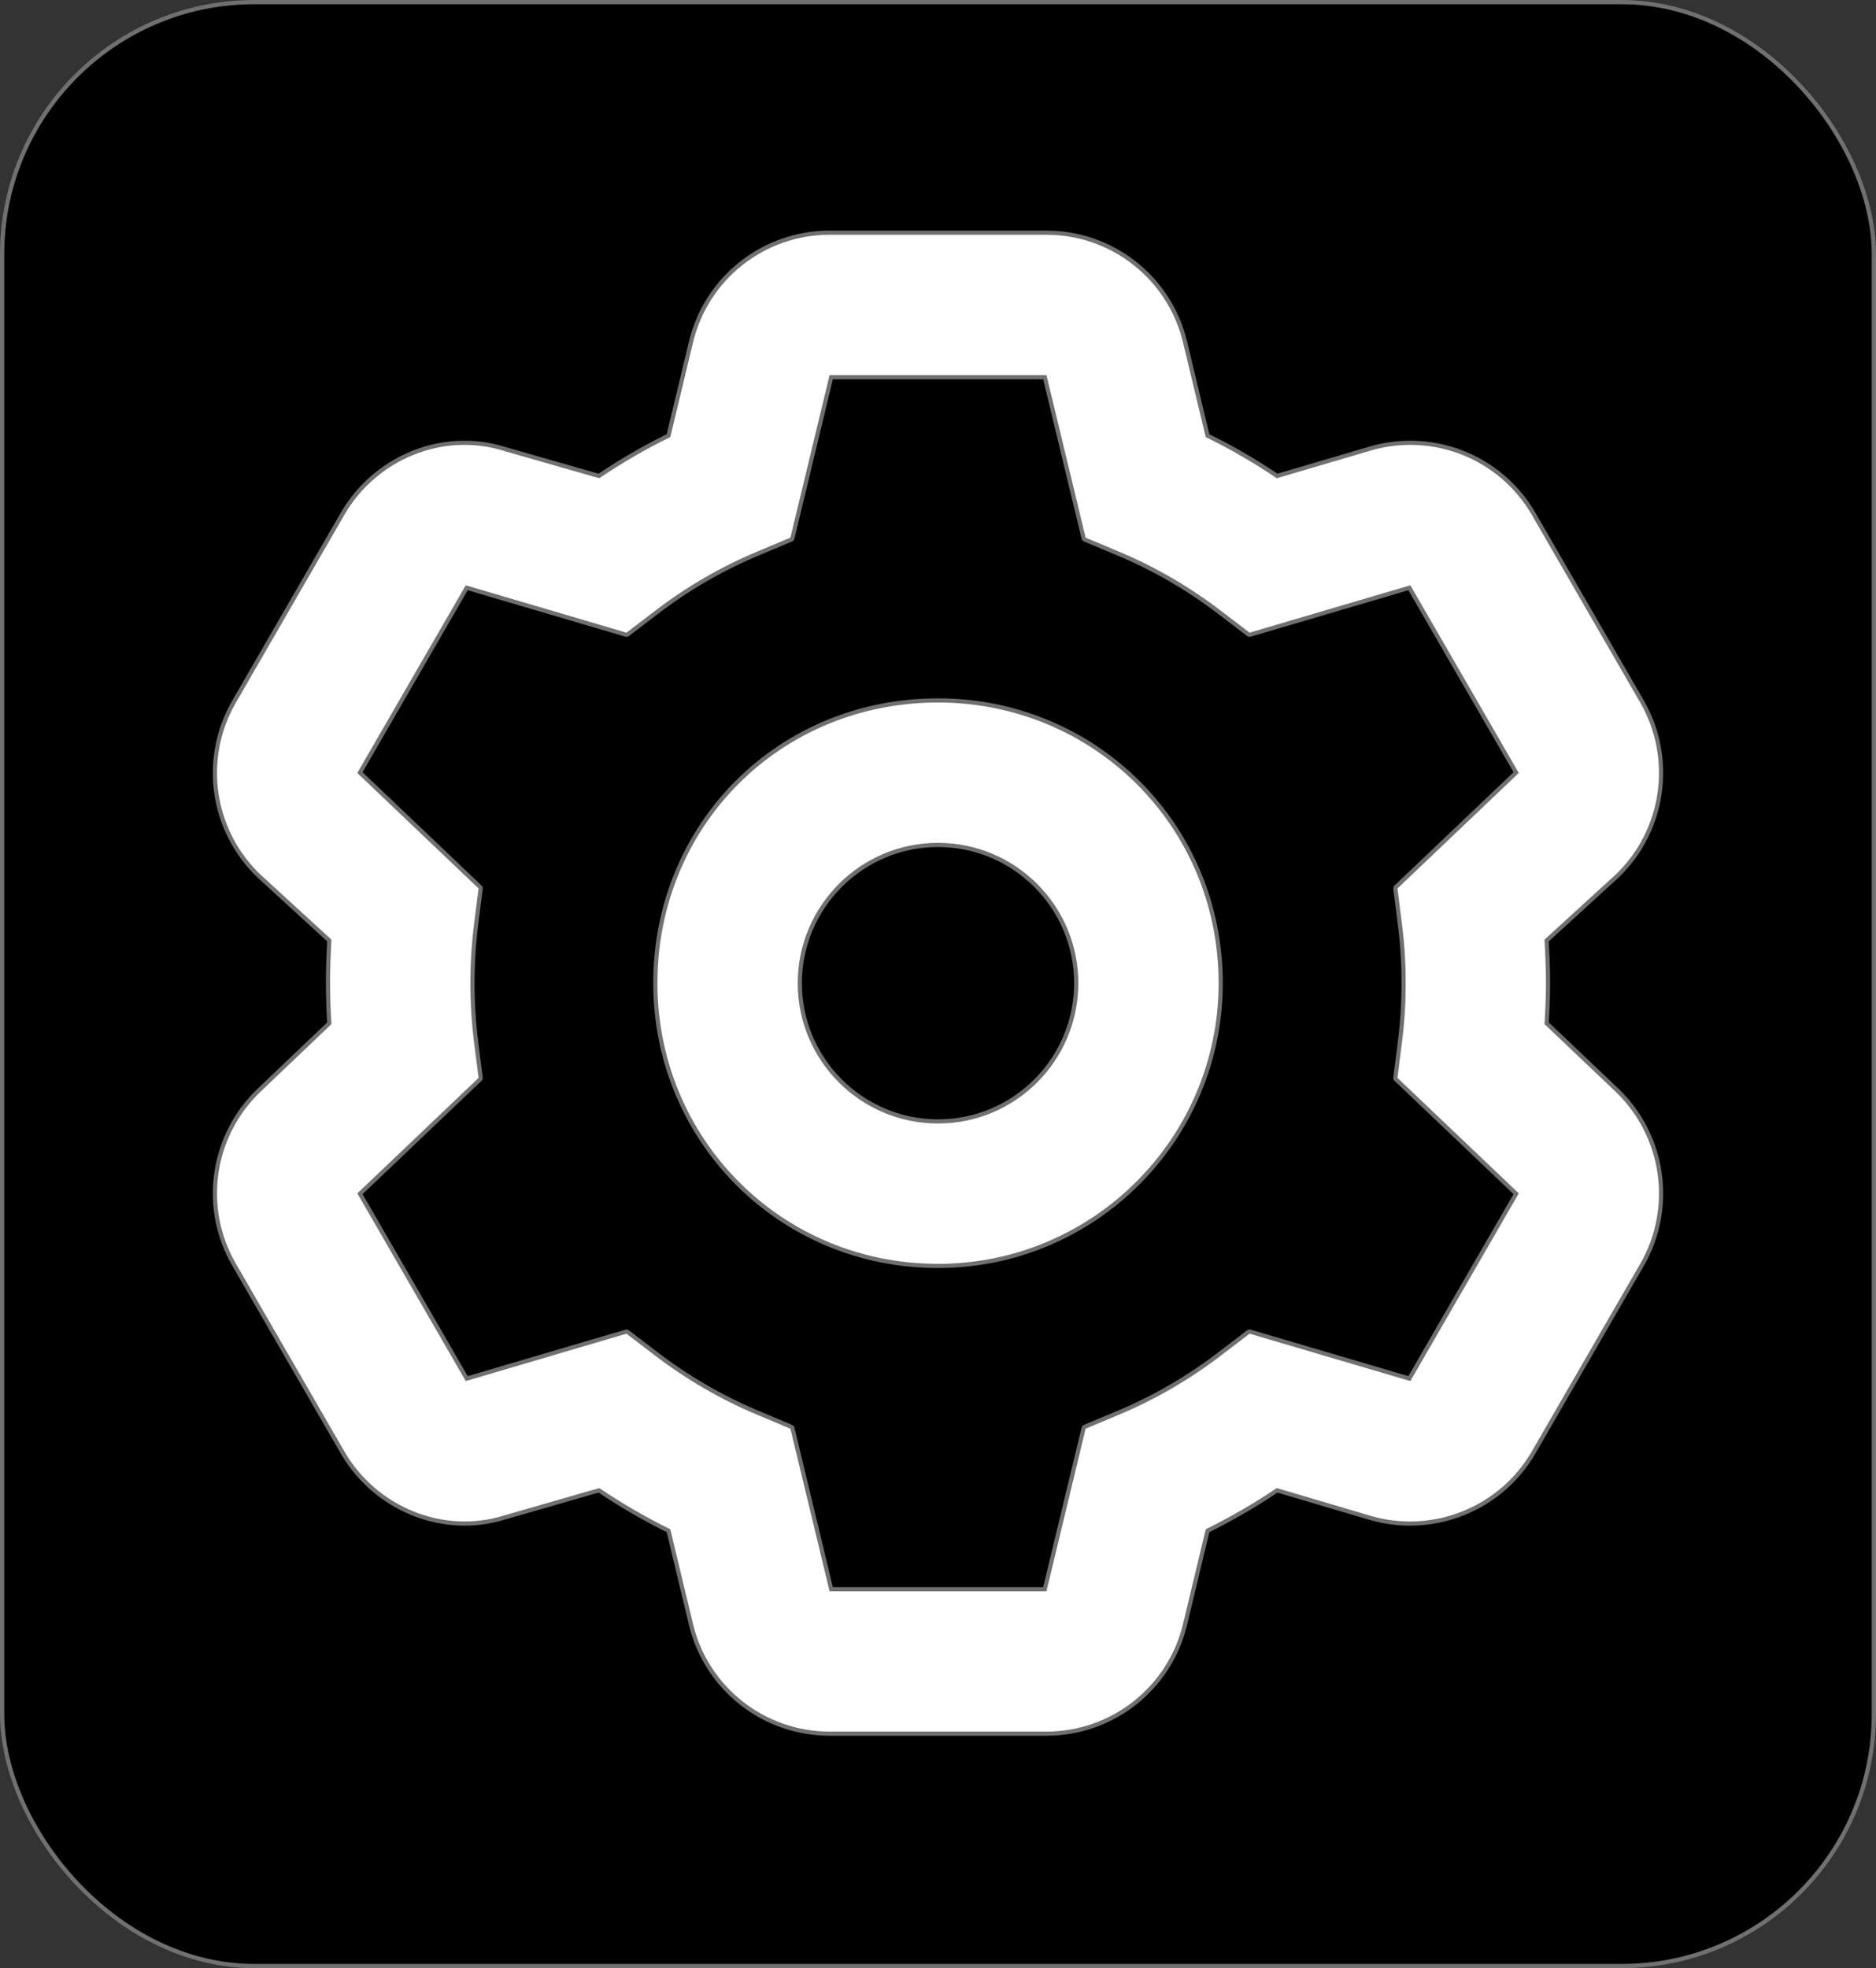
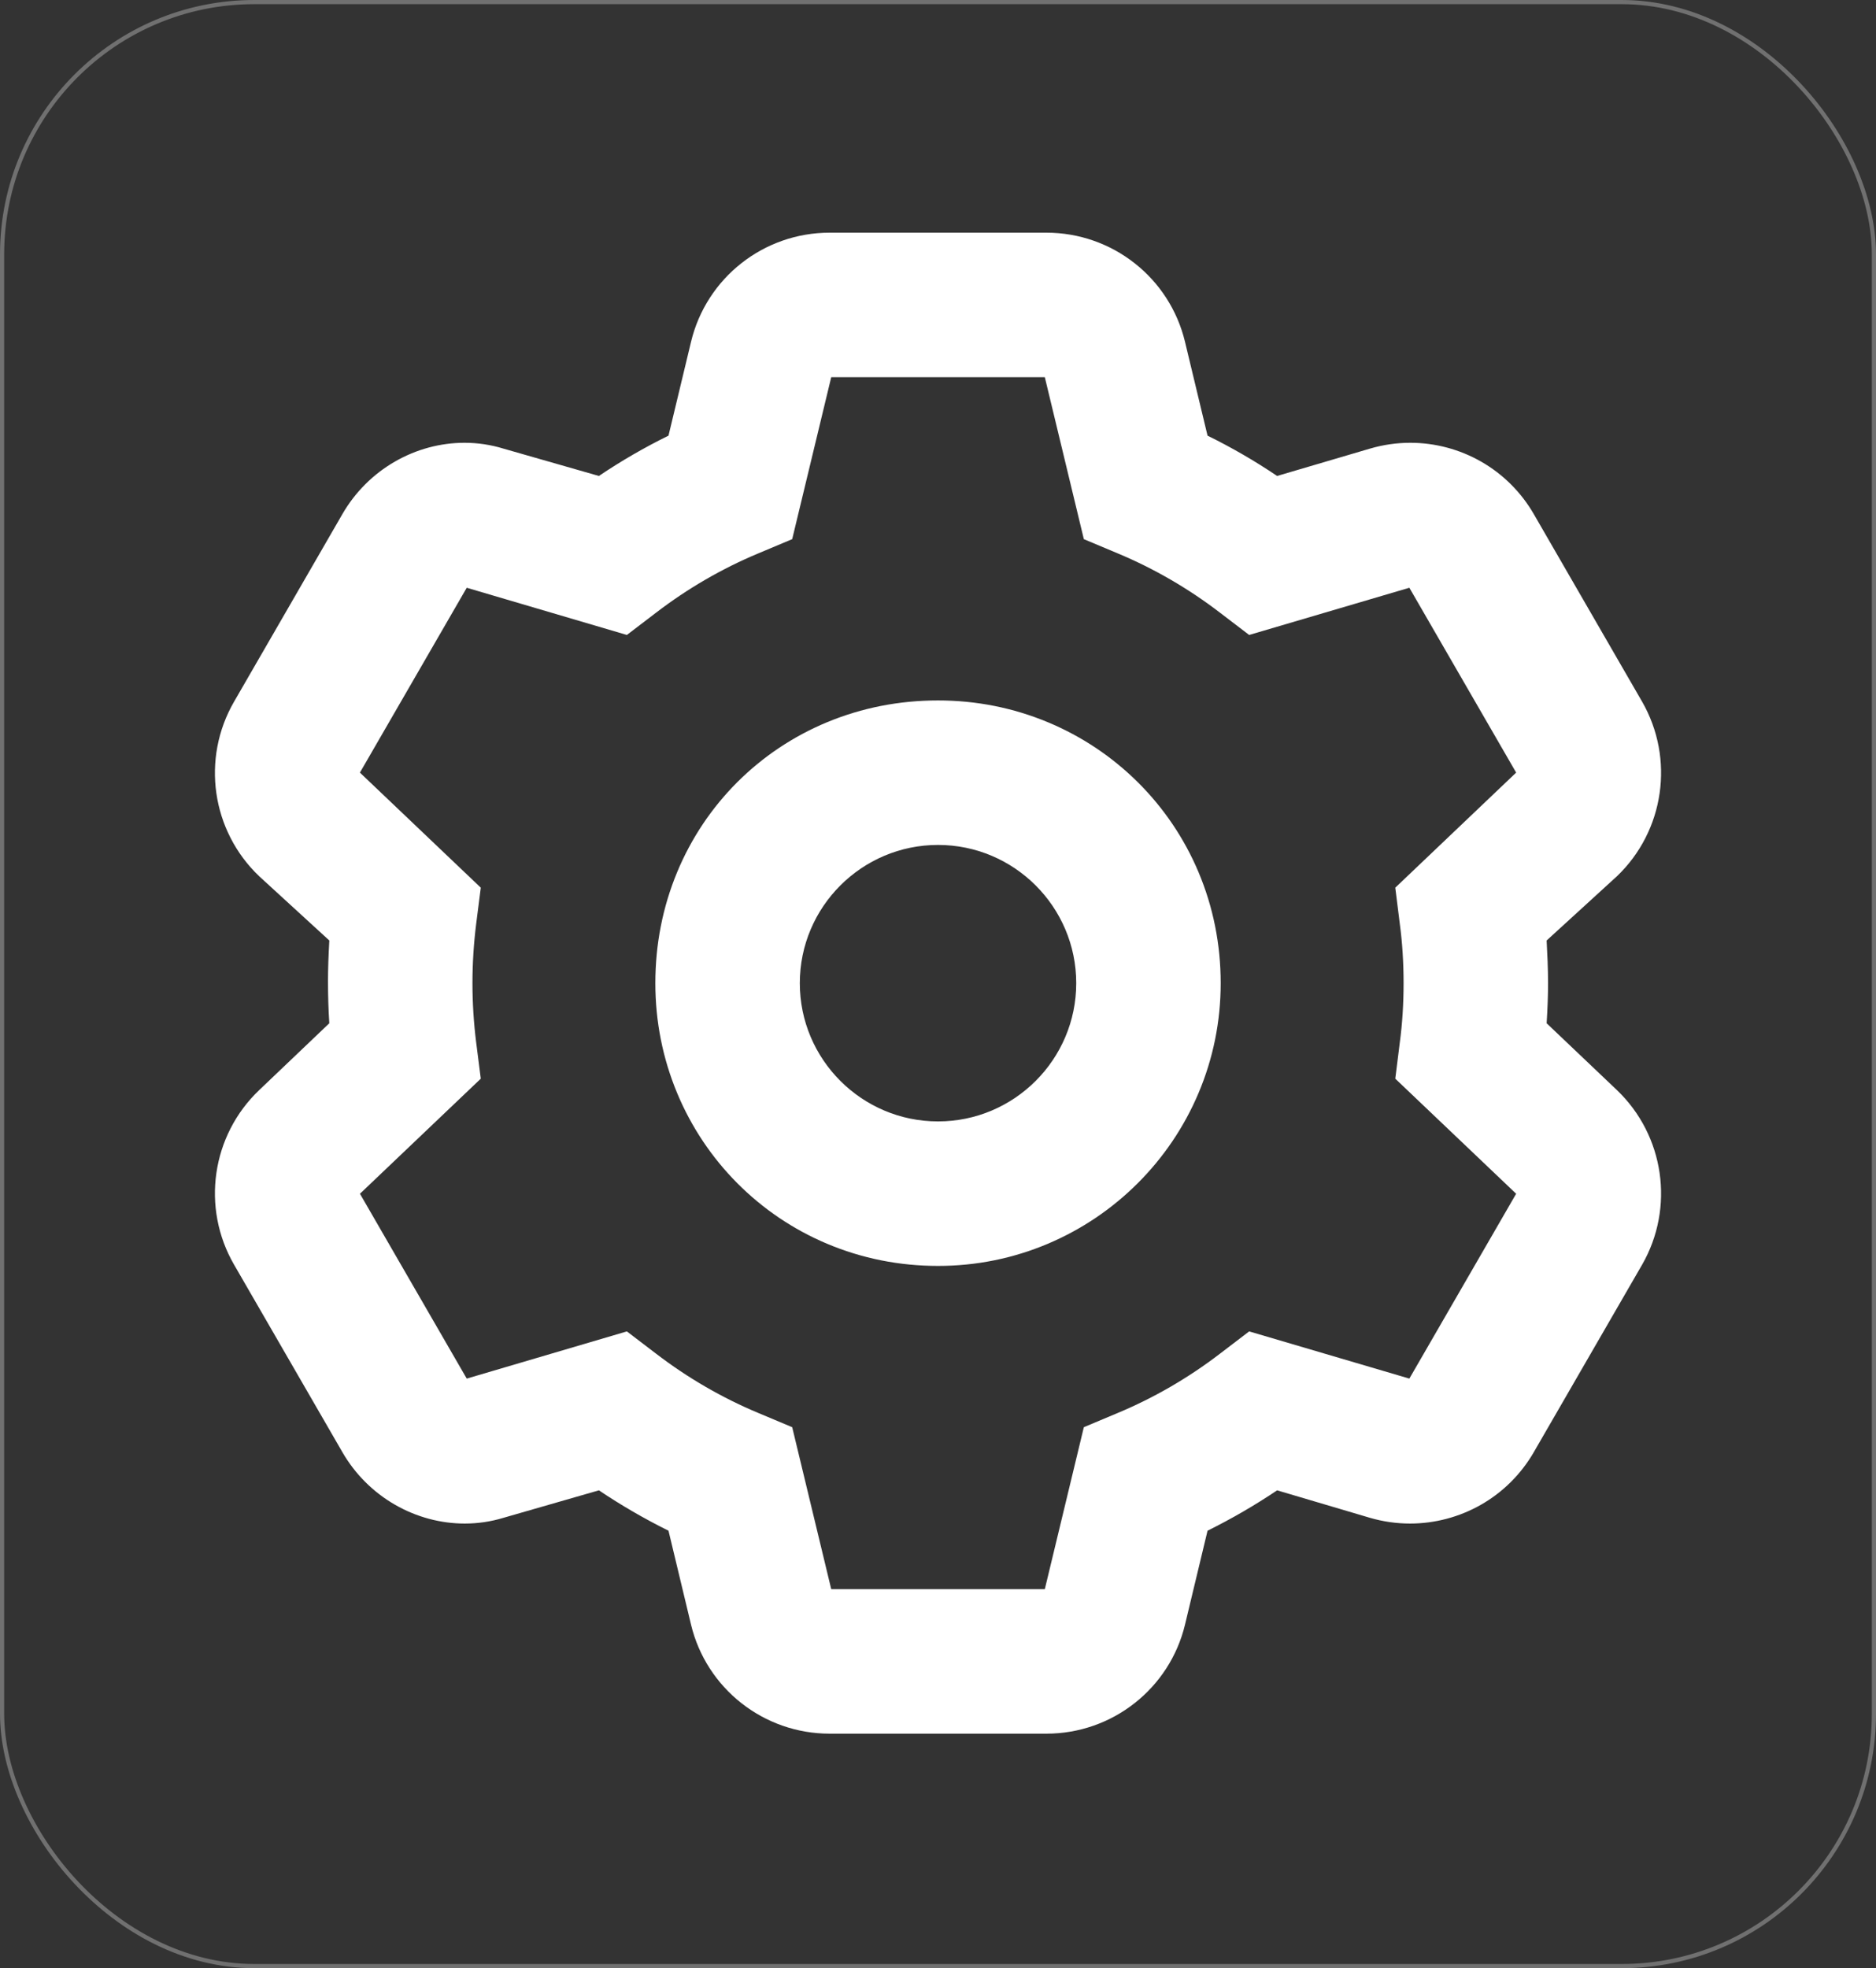
<svg xmlns="http://www.w3.org/2000/svg" width="450" height="472" viewBox="0 0 450 472">
  <rect x="0" y="0" width="450" height="472" fill="#333333" stroke="none" />
  <g id="Group_1" data-name="Group 1" transform="translate(975 -789.435)">
    <g id="Rectangle_1" data-name="Rectangle 1" transform="translate(-974 790.435)" stroke="#707070" stroke-linecap="square" stroke-linejoin="round" stroke-width="1">
-       <rect width="448" height="470" rx="60" stroke="none" />
      <rect x="-0.5" y="-0.5" width="449" height="471" rx="60.5" fill="none" />
    </g>
    <g id="Serviecs" transform="translate(-932.26 845.737)" fill="#fff" stroke-linecap="square" stroke-linejoin="round">
      <path d="M 208.275 359.461 L 156.254 359.461 C 152.376 359.461 148.562 358.812 144.919 357.532 C 141.37 356.285 138.068 354.472 135.105 352.141 C 132.143 349.812 129.604 347.033 127.558 343.882 C 125.46 340.65 123.935 337.106 123.027 333.348 L 117.613 310.789 C 111.807 307.909 106.194 304.652 100.922 301.105 L 78.011 307.7 C 75.017 308.611 71.896 309.073 68.736 309.073 C 62.936 309.073 57.158 307.516 52.029 304.571 C 46.792 301.563 42.426 297.208 39.404 291.976 L 13.393 246.966 C 11.456 243.611 10.112 239.987 9.4 236.196 C 8.706 232.501 8.627 228.737 9.166 225.007 C 9.704 221.277 10.843 217.687 12.553 214.337 C 14.308 210.901 16.62 207.802 19.427 205.129 L 36.252 189.095 C 36.037 185.826 35.937 182.563 35.937 178.849 C 35.937 176.26 36.043 173.029 36.254 169.243 L 19.434 153.839 L 19.43 153.835 L 19.427 153.832 C 16.62 151.158 14.307 148.06 12.553 144.623 C 10.843 141.274 9.703 137.684 9.165 133.954 C 8.627 130.224 8.706 126.46 9.4 122.765 C 10.112 118.974 11.456 115.35 13.393 111.995 L 39.404 66.964 C 42.421 61.74 46.778 57.39 52.002 54.386 C 57.121 51.441 62.887 49.885 68.674 49.885 C 71.856 49.885 74.998 50.355 78.013 51.282 L 100.921 57.842 C 106.264 54.24 111.878 50.99 117.613 48.177 L 123.027 25.641 C 123.935 21.874 125.46 18.322 127.558 15.085 C 129.603 11.93 132.142 9.148 135.105 6.818 C 138.067 4.487 141.369 2.674 144.919 1.427 C 148.561 0.148 152.375 -0.5 156.254 -0.5 L 208.275 -0.5 C 212.154 -0.5 215.968 0.149 219.61 1.429 C 223.16 2.675 226.462 4.49 229.424 6.821 C 232.387 9.151 234.926 11.933 236.971 15.088 C 239.069 18.325 240.594 21.875 241.502 25.641 L 246.916 48.177 C 252.651 50.989 258.264 54.239 263.606 57.841 L 285.885 51.282 C 289.036 50.355 292.29 49.885 295.557 49.885 C 301.488 49.885 307.352 51.441 312.513 54.385 C 317.759 57.376 322.132 61.726 325.16 66.964 L 351.171 111.995 C 353.094 115.352 354.425 118.975 355.129 122.766 C 355.815 126.461 355.89 130.225 355.352 133.954 C 354.813 137.685 353.676 141.274 351.972 144.623 C 350.223 148.06 347.919 151.158 345.124 153.831 L 345.12 153.835 L 345.116 153.839 L 328.254 169.243 C 328.431 172.521 328.592 176.02 328.592 179.48 C 328.592 182.414 328.482 185.562 328.256 189.095 L 345.123 205.129 C 347.919 207.803 350.223 210.901 351.972 214.338 C 353.676 217.687 354.813 221.276 355.352 225.006 C 355.89 228.736 355.815 232.5 355.129 236.195 C 354.425 239.986 353.094 243.609 351.172 246.964 L 325.16 291.976 C 322.128 297.221 317.745 301.576 312.486 304.571 C 307.314 307.516 301.438 309.073 295.493 309.073 C 292.249 309.073 289.017 308.611 285.887 307.7 L 263.606 301.106 C 258.334 304.653 252.722 307.91 246.916 310.789 L 241.502 333.347 C 240.594 337.106 239.069 340.65 236.971 343.882 C 234.925 347.033 232.386 349.812 229.424 352.141 C 226.461 354.472 223.159 356.285 219.61 357.532 C 215.967 358.812 212.153 359.461 208.275 359.461 Z M 156.648 324.808 L 207.881 324.808 L 217.184 286.21 L 217.243 285.964 L 217.476 285.866 L 225.329 282.571 C 234.054 278.93 242.32 274.139 249.897 268.333 L 256.698 263.144 L 256.899 262.991 L 257.143 263.062 L 295.325 274.309 L 320.942 229.98 L 292.132 202.558 L 291.949 202.384 L 291.981 202.134 L 293.032 193.721 C 293.635 189.236 293.94 184.447 293.94 179.48 C 293.94 174.514 293.635 169.725 293.033 165.245 L 291.981 156.827 L 291.949 156.577 L 292.132 156.403 L 320.942 128.981 L 295.325 84.652 L 257.143 95.899 L 256.899 95.97 L 256.698 95.817 L 249.897 90.629 C 242.32 84.821 234.054 80.031 225.33 76.39 L 217.476 73.095 L 217.243 72.997 L 217.184 72.751 L 207.881 34.153 L 156.648 34.153 L 147.345 72.751 L 147.286 72.997 L 147.053 73.095 L 139.2 76.39 C 130.475 80.031 122.209 84.821 114.632 90.628 L 107.831 95.817 L 107.63 95.97 L 107.386 95.899 L 69.218 84.652 L 43.594 128.981 L 72.404 156.403 L 72.587 156.577 L 72.555 156.828 L 71.483 165.241 C 70.89 169.969 70.589 174.76 70.589 179.48 C 70.589 184.201 70.89 188.992 71.483 193.721 L 72.555 202.133 L 72.587 202.384 L 72.404 202.558 L 43.601 229.98 L 69.218 274.309 L 107.386 263.062 L 107.63 262.991 L 107.831 263.144 L 114.632 268.332 C 122.209 274.139 130.475 278.93 139.199 282.571 L 147.053 285.866 L 147.286 285.964 L 147.345 286.21 L 156.648 324.808 Z M 182.265 247.286 C 172.969 247.286 164.001 245.492 155.612 241.955 C 151.582 240.256 147.703 238.152 144.082 235.701 C 140.501 233.277 137.138 230.491 134.086 227.42 C 131.041 224.354 128.278 220.978 125.876 217.383 C 123.455 213.763 121.377 209.887 119.7 205.865 C 116.223 197.526 114.459 188.649 114.459 179.48 C 114.459 170.166 116.223 161.2 119.7 152.83 C 121.376 148.796 123.454 144.917 125.876 141.3 C 128.276 137.715 131.039 134.352 134.087 131.303 C 137.136 128.255 140.499 125.492 144.084 123.092 C 147.701 120.67 151.58 118.592 155.614 116.916 C 163.984 113.438 172.95 111.675 182.265 111.675 C 191.433 111.675 200.31 113.439 208.649 116.916 C 212.671 118.593 216.547 120.671 220.167 123.091 C 223.762 125.494 227.138 128.257 230.204 131.302 C 233.275 134.354 236.061 137.717 238.485 141.298 C 240.936 144.919 243.041 148.798 244.739 152.828 C 248.276 161.217 250.07 170.185 250.07 179.48 C 250.07 188.63 248.276 197.508 244.739 205.868 C 243.039 209.885 240.935 213.76 238.486 217.385 C 236.06 220.976 233.274 224.352 230.205 227.421 C 227.136 230.489 223.76 233.276 220.169 235.702 C 216.544 238.151 212.669 240.255 208.652 241.955 C 200.292 245.492 191.414 247.286 182.265 247.286 Z M 182.265 146.328 C 163.984 146.328 149.112 161.2 149.112 179.48 C 149.112 197.761 163.984 212.633 182.265 212.633 C 200.545 212.633 215.417 197.761 215.417 179.48 C 215.417 161.2 200.545 146.328 182.265 146.328 Z" stroke="none" />
-       <path d="M 156.254 -3.0517578125e-05 C 140.69 -3.0517578125e-05 127.158 10.643 123.513 25.758 L 118.044 48.523 C 112.085 51.432 106.406 54.735 101.008 58.387 L 77.871 51.762 C 63.59 47.366 47.612 53.753 39.837 67.214 L 13.826 112.245 C 6.051 125.706 8.51 142.743 19.772 153.47 L 36.766 169.034 C 36.549 172.89 36.437 176.185 36.437 178.849 C 36.437 182.776 36.549 186.071 36.766 189.296 L 19.772 205.491 C 8.511 216.218 6.051 233.254 13.826 246.715 L 39.837 291.726 C 47.612 305.187 63.59 311.567 77.871 307.22 L 101.008 300.56 C 106.406 304.205 112.085 307.5 118.044 310.445 L 123.513 333.231 C 127.158 348.304 140.69 358.961 156.254 358.961 L 208.275 358.961 C 223.839 358.961 237.371 348.304 241.016 333.231 L 246.485 310.445 C 252.444 307.5 258.123 304.205 263.521 300.56 L 286.027 307.22 C 300.96 311.567 316.945 305.187 324.727 291.726 L 350.738 246.715 C 358.45 233.254 355.996 216.218 344.778 205.491 L 327.742 189.296 C 327.952 186.071 328.092 182.776 328.092 179.48 C 328.092 176.185 327.952 172.89 327.742 169.034 L 344.778 153.47 C 355.996 142.743 358.45 125.706 350.738 112.245 L 324.727 67.214 C 316.945 53.753 300.96 47.366 286.027 51.762 L 263.521 58.387 C 258.123 54.735 252.444 51.432 246.485 48.523 L 241.016 25.758 C 237.371 10.65 223.839 0 208.275 0 L 156.254 -3.0517578125e-05 M 257.001 95.419 L 295.562 84.061 L 321.572 129.072 L 292.477 156.765 L 293.528 165.178 C 294.159 169.875 294.44 174.643 294.44 179.48 C 294.44 184.318 294.159 189.085 293.528 193.783 L 292.477 202.196 L 321.572 229.889 L 295.562 274.9 L 257.001 263.542 L 250.201 268.73 C 242.699 274.479 234.426 279.316 225.522 283.032 L 217.67 286.327 L 208.275 325.308 L 156.254 325.308 L 146.859 286.327 L 139.007 283.032 C 130.103 279.316 121.83 274.479 114.328 268.73 L 107.528 263.542 L 68.982 274.9 L 42.971 229.889 L 72.059 202.196 L 70.987 193.783 C 70.398 189.085 70.089 184.318 70.089 179.48 C 70.089 174.643 70.398 169.875 70.987 165.178 L 72.059 156.765 L 42.964 129.072 L 68.982 84.061 L 107.528 95.419 L 114.328 90.231 C 121.83 84.482 130.103 79.644 139.007 75.929 L 146.859 72.633 L 156.254 33.653 L 208.275 33.653 L 217.67 72.633 L 225.522 75.929 C 234.426 79.644 242.699 84.482 250.201 90.231 L 257.001 95.419 M 182.265 112.175 C 144.475 112.175 114.959 141.691 114.959 179.48 C 114.959 216.638 144.475 246.786 182.265 246.786 C 219.423 246.786 249.57 216.638 249.57 179.48 C 249.57 141.691 219.423 112.175 182.265 112.175 M 182.265 213.133 C 163.685 213.133 148.612 198.059 148.612 179.48 C 148.612 160.901 163.685 145.828 182.265 145.828 C 200.844 145.828 215.917 160.901 215.917 179.48 C 215.917 198.059 200.844 213.133 182.265 213.133 M 156.254 -1 L 208.275 -1 C 212.211 -1 216.08 -0.342 219.776 0.957 C 223.377 2.222 226.728 4.063 229.734 6.428 C 232.739 8.793 235.315 11.615 237.39 14.816 C 239.519 18.1 241.066 21.703 241.988 25.524 L 247.347 47.832 C 252.96 50.596 258.453 53.777 263.69 57.295 L 285.744 50.803 C 288.94 49.862 292.241 49.385 295.557 49.385 C 301.575 49.384 307.524 50.963 312.761 53.95 C 318.083 56.986 322.521 61.399 325.593 66.714 L 351.604 111.745 C 353.556 115.152 354.907 118.828 355.621 122.675 C 356.317 126.423 356.393 130.242 355.846 134.026 C 355.3 137.81 354.146 141.452 352.418 144.85 C 350.644 148.337 348.306 151.48 345.47 154.193 C 345.464 154.198 345.459 154.203 345.453 154.208 L 328.766 169.453 C 328.939 172.669 329.092 176.091 329.092 179.48 C 329.092 182.361 328.987 185.444 328.77 188.893 L 345.467 204.766 C 348.306 207.481 350.644 210.624 352.418 214.111 C 354.146 217.509 355.3 221.151 355.846 224.935 C 356.393 228.719 356.317 232.538 355.621 236.286 C 354.907 240.132 353.556 243.809 351.605 247.213 L 325.593 292.226 C 322.516 297.548 318.07 301.967 312.733 305.006 C 307.486 307.994 301.524 309.573 295.493 309.573 C 292.202 309.573 288.922 309.104 285.747 308.18 L 263.689 301.652 C 258.52 305.118 253.026 308.305 247.348 311.133 L 241.989 333.464 C 241.066 337.278 239.519 340.875 237.39 344.155 C 235.315 347.352 232.739 350.171 229.733 352.534 C 226.727 354.899 223.377 356.739 219.776 358.004 C 216.079 359.302 212.21 359.961 208.275 359.961 L 156.254 359.961 C 152.319 359.961 148.45 359.302 144.753 358.004 C 141.152 356.739 137.802 354.899 134.796 352.534 C 131.79 350.171 129.214 347.352 127.139 344.155 C 125.01 340.875 123.463 337.278 122.541 333.466 L 117.181 311.133 C 111.501 308.304 106.007 305.116 100.836 301.65 L 78.157 308.178 C 75.115 309.104 71.945 309.573 68.736 309.573 C 62.848 309.573 56.985 307.993 51.78 305.004 C 46.466 301.953 42.037 297.534 38.971 292.226 L 12.961 247.216 C 10.994 243.812 9.631 240.135 8.909 236.288 C 8.205 232.54 8.125 228.72 8.671 224.935 C 9.217 221.151 10.373 217.509 12.108 214.11 C 13.888 210.623 16.234 207.479 19.082 204.767 L 35.738 188.895 C 35.533 185.692 35.437 182.486 35.437 178.849 C 35.437 176.305 35.539 173.146 35.741 169.452 L 19.096 154.207 C 19.091 154.203 19.087 154.198 19.082 154.194 C 16.234 151.481 13.888 148.338 12.108 144.851 C 10.373 141.452 9.216 137.81 8.67 134.026 C 8.124 130.241 8.205 126.421 8.909 122.673 C 9.631 118.826 10.994 115.149 12.96 111.745 L 38.971 66.714 C 42.032 61.414 46.452 57.001 51.752 53.953 C 56.948 50.964 62.799 49.385 68.674 49.385 C 71.904 49.385 75.093 49.862 78.154 50.803 L 100.835 57.298 C 106.073 53.778 111.568 50.596 117.182 47.832 L 122.54 25.525 C 123.462 21.701 125.009 18.098 127.139 14.813 C 129.213 11.612 131.79 8.789 134.796 6.425 C 137.801 4.06 141.151 2.22 144.753 0.956 C 148.449 -0.342 152.318 -1 156.254 -1 Z M 207.488 34.653 L 157.041 34.653 L 147.831 72.868 C 147.757 73.177 147.54 73.432 147.246 73.556 L 139.394 76.851 C 130.707 80.476 122.479 85.244 114.937 91.025 L 108.134 96.214 C 107.881 96.407 107.551 96.468 107.245 96.378 L 69.454 85.243 L 44.224 128.89 L 72.749 156.041 C 72.979 156.26 73.092 156.576 73.051 156.891 L 71.979 165.305 C 71.389 170.011 71.089 174.781 71.089 179.48 C 71.089 184.18 71.389 188.95 71.979 193.658 L 73.051 202.069 C 73.091 202.385 72.979 202.701 72.749 202.92 L 44.231 230.071 L 69.454 273.718 L 107.245 262.583 C 107.551 262.492 107.881 262.553 108.134 262.747 L 114.935 267.935 C 122.479 273.716 130.707 278.485 139.392 282.109 L 147.246 285.405 C 147.54 285.528 147.757 285.784 147.831 286.093 L 157.041 324.308 L 207.488 324.308 L 216.698 286.093 C 216.772 285.784 216.99 285.528 217.283 285.405 L 225.135 282.11 C 233.822 278.485 242.05 273.716 249.592 267.936 L 256.395 262.747 C 256.648 262.553 256.978 262.492 257.284 262.582 L 295.089 273.718 L 320.312 230.071 L 291.787 202.92 C 291.557 202.702 291.445 202.387 291.484 202.072 L 292.536 193.659 C 292.536 193.656 292.537 193.653 292.537 193.65 C 293.136 189.192 293.44 184.424 293.44 179.48 C 293.44 174.537 293.136 169.769 292.537 165.311 C 292.537 165.308 292.536 165.305 292.536 165.302 L 291.484 156.889 C 291.445 156.574 291.557 156.259 291.787 156.041 L 320.312 128.89 L 295.089 85.243 L 257.284 96.378 C 256.978 96.468 256.648 96.407 256.395 96.214 L 249.594 91.026 C 242.05 85.244 233.822 80.476 225.137 76.852 L 217.283 73.556 C 216.99 73.432 216.772 73.177 216.698 72.868 L 207.488 34.653 Z M 182.265 111.175 C 191.499 111.175 200.441 112.951 208.842 116.455 C 212.894 118.144 216.798 120.237 220.445 122.676 C 224.066 125.096 227.468 127.879 230.556 130.948 C 233.65 134.022 236.457 137.41 238.9 141.018 C 241.369 144.666 243.489 148.574 245.2 152.633 C 248.763 161.085 250.57 170.118 250.57 179.48 C 250.57 188.698 248.763 197.641 245.2 206.063 C 243.487 210.11 241.368 214.014 238.9 217.665 C 236.456 221.282 233.65 224.683 230.558 227.774 C 227.467 230.865 224.066 233.672 220.449 236.116 C 216.798 238.583 212.894 240.703 208.847 242.415 C 200.425 245.979 191.482 247.786 182.265 247.786 C 172.902 247.786 163.869 245.979 155.417 242.416 C 151.358 240.704 147.45 238.585 143.802 236.115 C 140.194 233.673 136.806 230.866 133.732 227.772 C 130.663 224.684 127.88 221.282 125.46 217.661 C 123.021 214.014 120.928 210.11 119.239 206.058 C 115.736 197.657 113.959 188.715 113.959 179.48 C 113.959 170.1 115.735 161.069 119.238 152.638 C 120.927 148.574 123.02 144.666 125.46 141.022 C 127.879 137.41 130.663 134.021 133.734 130.95 C 136.805 127.879 140.194 125.095 143.806 122.676 C 147.45 120.236 151.358 118.143 155.422 116.454 C 163.853 112.951 172.884 111.175 182.265 111.175 Z M 182.265 212.133 C 200.269 212.133 214.917 197.485 214.917 179.48 C 214.917 161.476 200.269 146.828 182.265 146.828 C 164.26 146.828 149.612 161.476 149.612 179.48 C 149.612 197.485 164.26 212.133 182.265 212.133 Z" stroke="none" fill="#707070" />
    </g>
  </g>
</svg>